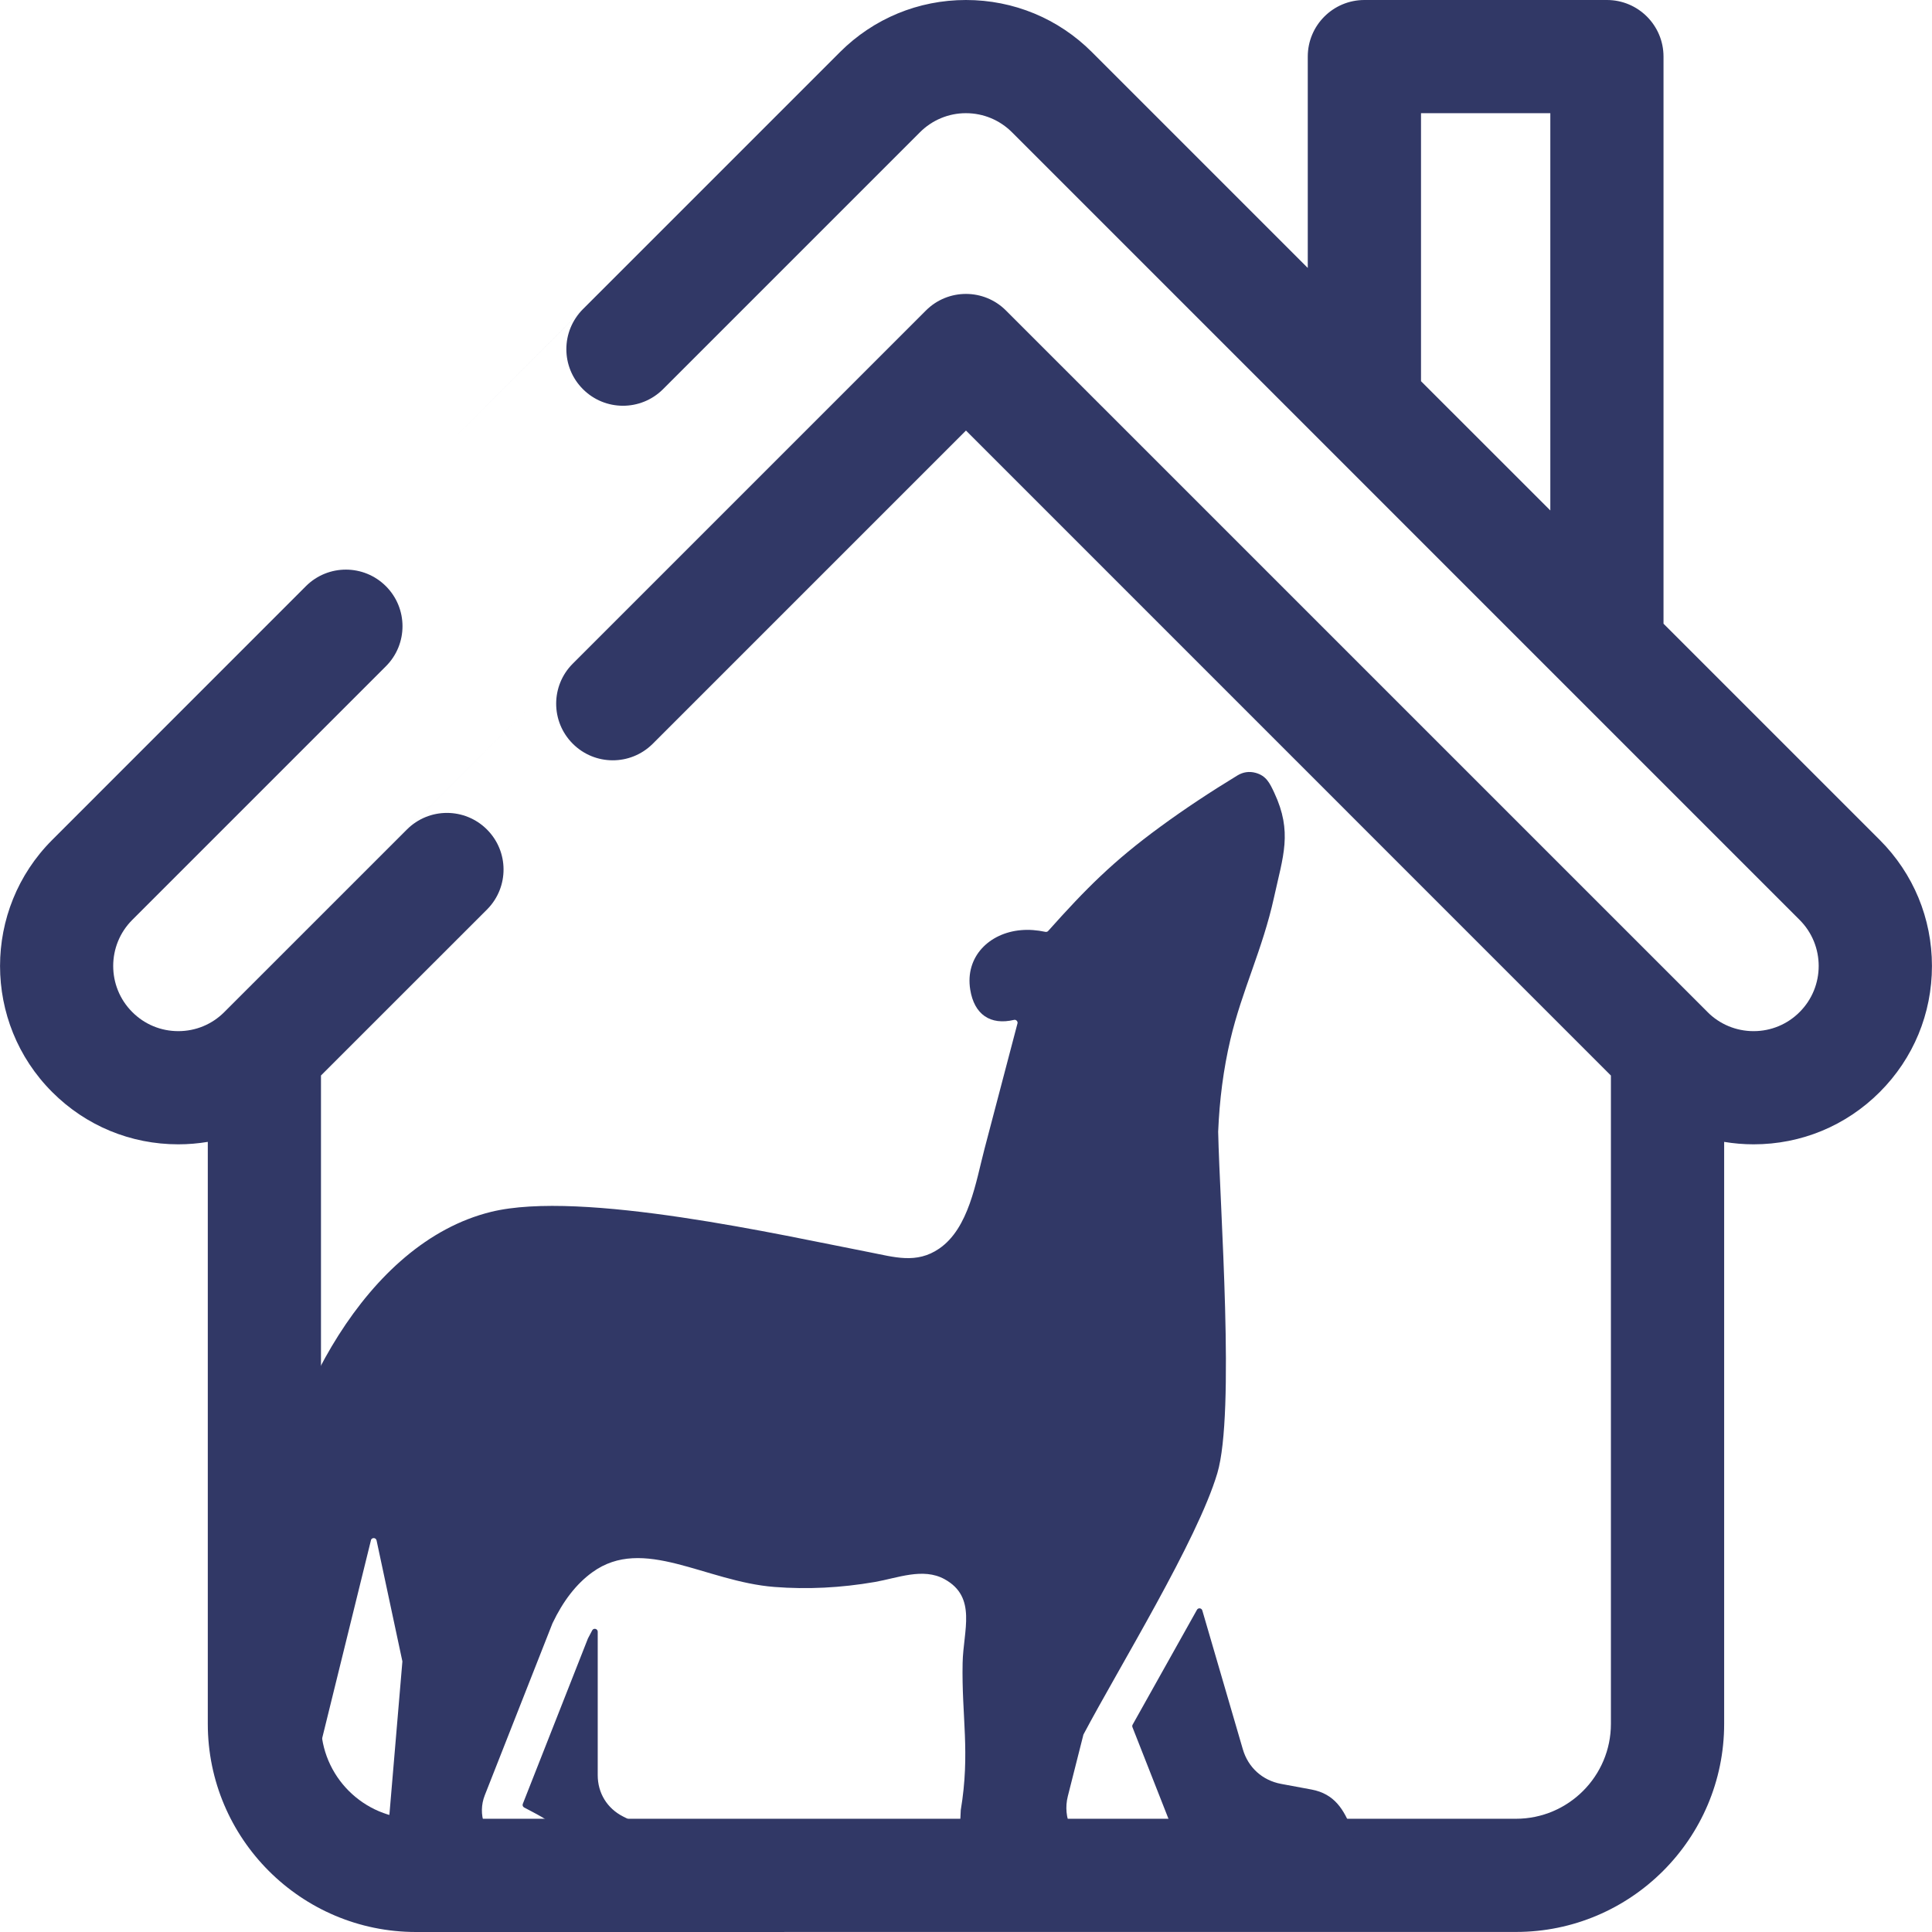
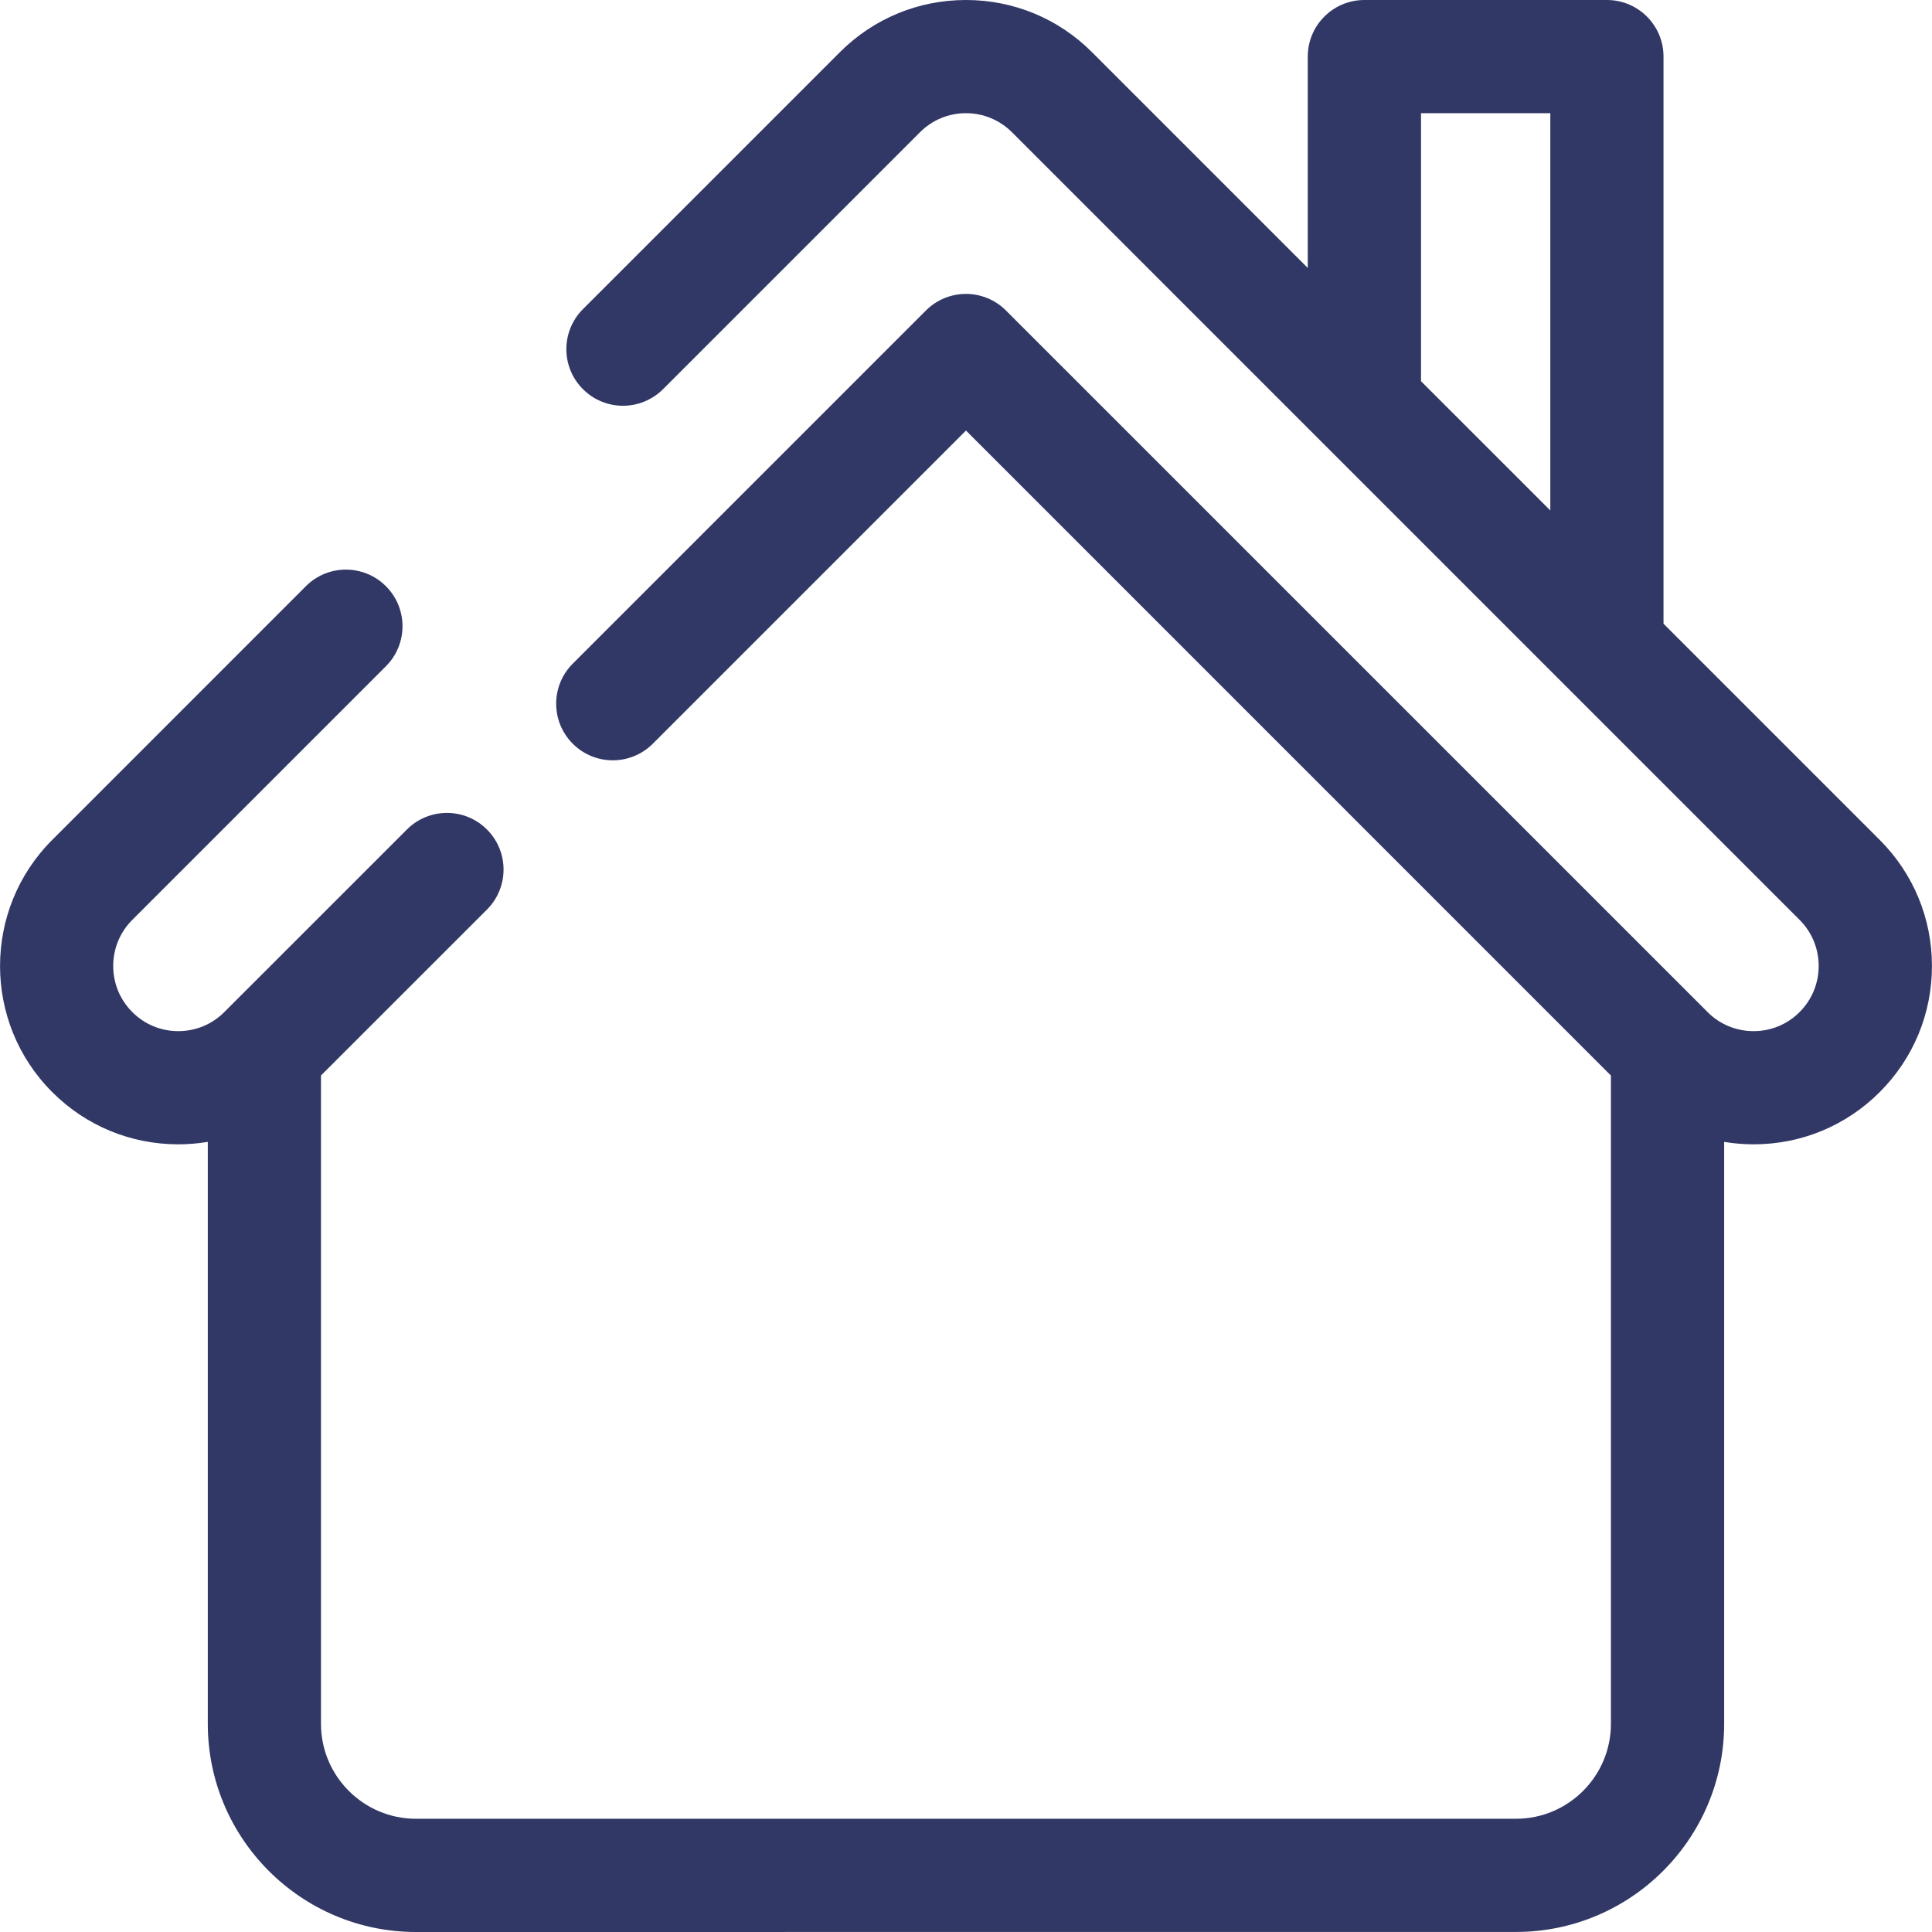
<svg xmlns="http://www.w3.org/2000/svg" xml:space="preserve" width="512px" height="512px" style="shape-rendering:geometricPrecision; text-rendering:geometricPrecision; image-rendering:optimizeQuality; fill-rule:evenodd; clip-rule:evenodd" viewBox="0 0 36.287 36.289">
  <defs>
    <style type="text/css">       .fil1 {fill:#313866}    .fil0 {fill:#313866;fill-rule:nonzero}     </style>
  </defs>
  <g id="Layer_x0020_1">
    <g data-original="#000000">
      <path class="fil0" d="M35.306 15.776l-4.061 -4.061 0 -10.652c0,-0.587 -0.476,-1.063 -1.063,-1.063l-4.555 0c-0.588,0 -1.064,0.476 -1.064,1.063l0 3.97 -4.052 -4.052c-0.632,-0.633 -1.474,-0.981 -2.368,-0.981 -0.895,0 -1.736,0.348 -2.369,0.981l-7.397 7.397 2.572 -2.571c-0.416,0.415 -0.416,1.088 0,1.503 0.414,0.414 1.084,0.415 1.5,0.004l4.829 -4.829c0.228,-0.229 0.538,-0.359 0.861,-0.359 0.001,0 0.003,0 0.004,0 0.326,0 0.634,0.128 0.865,0.359l5.867 5.867 8.927 8.927c0.477,0.477 0.477,1.253 0,1.73 -0.228,0.23 -0.538,0.359 -0.862,0.359 -0.001,0 -0.002,0 -0.003,0 -0.001,0 -0.002,0 -0.003,0 -0.323,0 -0.634,-0.129 -0.862,-0.358l0 -0.001 -13.178 -13.177c-0.415,-0.415 -1.088,-0.415 -1.503,0l-6.635 6.635c-0.414,0.415 -0.414,1.087 0.001,1.502 0.413,0.414 1.082,0.416 1.498,0.006l5.888 -5.888 12.114 12.115 0 12.177c0,0.983 -0.8,1.783 -1.783,1.783l0 0 -1.573 0 -0.843 0 -3.436 0 -2.126 0 -4.706 0 -2.127 0 -1.442 0 -1.449 0 -2.96 0c-0.984,0 -1.784,-0.8 -1.784,-1.783l0 -12.178 3.127 -3.126c0.406,-0.416 0.403,-1.082 -0.009,-1.494 -0.416,-0.416 -1.089,-0.416 -1.504,0l2.426 -2.426 -5.855 5.854 0 0c-0.231,0.232 -0.538,0.359 -0.865,0.359 -0.327,0 -0.634,-0.127 -0.865,-0.359 -0.477,-0.477 -0.477,-1.253 0,-1.73l7.397 -7.397 -2.632 2.632c0.415,-0.415 0.415,-1.088 0,-1.503 -0.414,-0.414 -1.084,-0.416 -1.5,-0.004l-4.768 4.769c-1.307,1.306 -1.307,3.431 0,4.737 0.632,0.633 1.473,0.981 2.368,0.981 0.188,0 0.372,-0.016 0.554,-0.046l0 10.931c0,2.156 1.754,3.91 3.91,3.91l6.915 0 0.006 -0.001 6.824 0 0.002 0 6.915 0c2.156,0 3.91,-1.754 3.91,-3.909l0 -10.931c0.181,0.03 0.366,0.046 0.553,0.046l0 0c0.895,0 1.736,-0.348 2.369,-0.981 0.633,-0.633 0.981,-1.474 0.981,-2.369 0,-0.894 -0.349,-1.736 -0.981,-2.368l0 0zm-24.55 -3.309l-0.688 0.688 0.688 -0.688zm-2.379 -4.089l-2.629 2.629 2.629 -2.629zm18.313 -6.252l2.429 0 0 7.462 -2.429 -2.428 0 -5.034zm-16.81 7.756l2.569 -2.568 -2.569 2.568z" />
    </g>
    <g id="_2505197307744">
-       <path class="fil1" d="M11.044 36.056l1.227 0c0.001,0 0.002,0 0.003,0 0.33,0 0.597,-0.267 0.597,-0.597 0,-0.047 -0.005,-0.094 -0.016,-0.139 -0.106,-0.451 -0.201,-0.714 -0.634,-0.935l-0.52 -0.266c-0.299,-0.153 -0.475,-0.44 -0.475,-0.776l0 -2.694c0,-0.056 -0.075,-0.076 -0.103,-0.027l-0.081 0.154 -1.223 3.106c-0.002,0.006 -0.004,0.013 -0.004,0.02 0,0.02 0.012,0.039 0.029,0.048 0.107,0.058 0.218,0.113 0.323,0.174 0.694,0.4 1.126,1.048 0.826,1.858 -0.003,0.006 -0.004,0.012 -0.004,0.019 0,0.03 0.025,0.055 0.055,0.055 0,0 0,0 0,0l0 0zm11.836 -14.803l0 0.004c0.03,1.409 0.322,5.278 -0.016,6.415 -0.375,1.261 -1.839,3.632 -2.515,4.909l-0.293 1.158c-0.102,0.404 0.088,0.814 0.463,0.996l0.32 0.157c0.273,0.133 0.481,0.288 0.471,0.639 -0.012,0.387 -0.187,0.515 -0.523,0.515l-2.038 0c-0.001,0 -0.003,0 -0.004,0 -0.419,0 -0.759,-0.341 -0.759,-0.76 0,-0.013 0,-0.026 0.001,-0.039l0.058 -1.247c0.181,-1.088 0.014,-1.76 0.035,-2.766 0.012,-0.608 0.276,-1.235 -0.341,-1.573 -0.404,-0.221 -0.882,-0.02 -1.31,0.054 -0.638,0.11 -1.265,0.141 -1.883,0.093 -1.303,-0.101 -2.465,-0.969 -3.421,-0.276 -0.303,0.219 -0.55,0.542 -0.747,0.955l-0.002 0.004 -1.272 3.231c-0.138,0.353 -0.002,0.746 0.325,0.938 0.372,0.218 1.026,0.443 0.908,0.987 -0.098,0.455 -0.491,0.399 -0.837,0.399l-1.538 0c-0.452,0 -0.802,-0.386 -0.759,-0.837l0.11 -1.124 0.244 -2.879 -0.485 -2.272c-0.011,-0.051 -0.079,-0.06 -0.103,-0.014l-1.105 4.485 -1.28 -1.139c0.293,-1.326 0.279,-2.334 0.458,-3.623 0.313,-2.247 1.802,-5.294 4.179,-5.88 1.699,-0.419 5.484,0.443 7.111,0.758 0.46,0.089 0.881,0.226 1.309,-0.069 0.558,-0.384 0.687,-1.252 0.85,-1.873l0.619 -2.355c0.001,-0.004 0.002,-0.009 0.002,-0.014 0,-0.03 -0.025,-0.055 -0.055,-0.055 -0.005,0 -0.009,0.001 -0.013,0.002 -0.446,0.105 -0.746,-0.104 -0.821,-0.567 -0.101,-0.62 0.357,-1.068 0.955,-1.119 0.148,-0.013 0.3,-0.001 0.456,0.032 0.004,0.001 0.008,0.001 0.012,0.001 0.016,0 0.031,-0.006 0.041,-0.018 0.71,-0.795 1.22,-1.309 2.103,-1.955 0.465,-0.341 0.951,-0.661 1.452,-0.966 0.106,-0.064 0.22,-0.081 0.34,-0.049 0.203,0.055 0.268,0.197 0.351,0.373 0.347,0.742 0.166,1.188 -0.005,1.97 -0.212,0.967 -0.602,1.746 -0.819,2.668 -0.131,0.558 -0.205,1.135 -0.229,1.726l0 0zm-1.61 11.189l0.803 2.042c0.133,0.34 0.445,0.553 0.811,0.553l2.051 0c0.347,0 0.583,-0.346 0.456,-0.669 -0.149,-0.382 -0.326,-0.674 -0.758,-0.755l-0.571 -0.106c-0.352,-0.066 -0.619,-0.308 -0.719,-0.651l-0.761 -2.607c-0.014,-0.047 -0.078,-0.054 -0.101,-0.011l-1.208 2.157c-0.005,0.008 -0.007,0.017 -0.007,0.026 0,0.007 0.001,0.014 0.004,0.021l0 0z" data-original="#000000" />
-     </g>
+       </g>
  </g>
</svg>